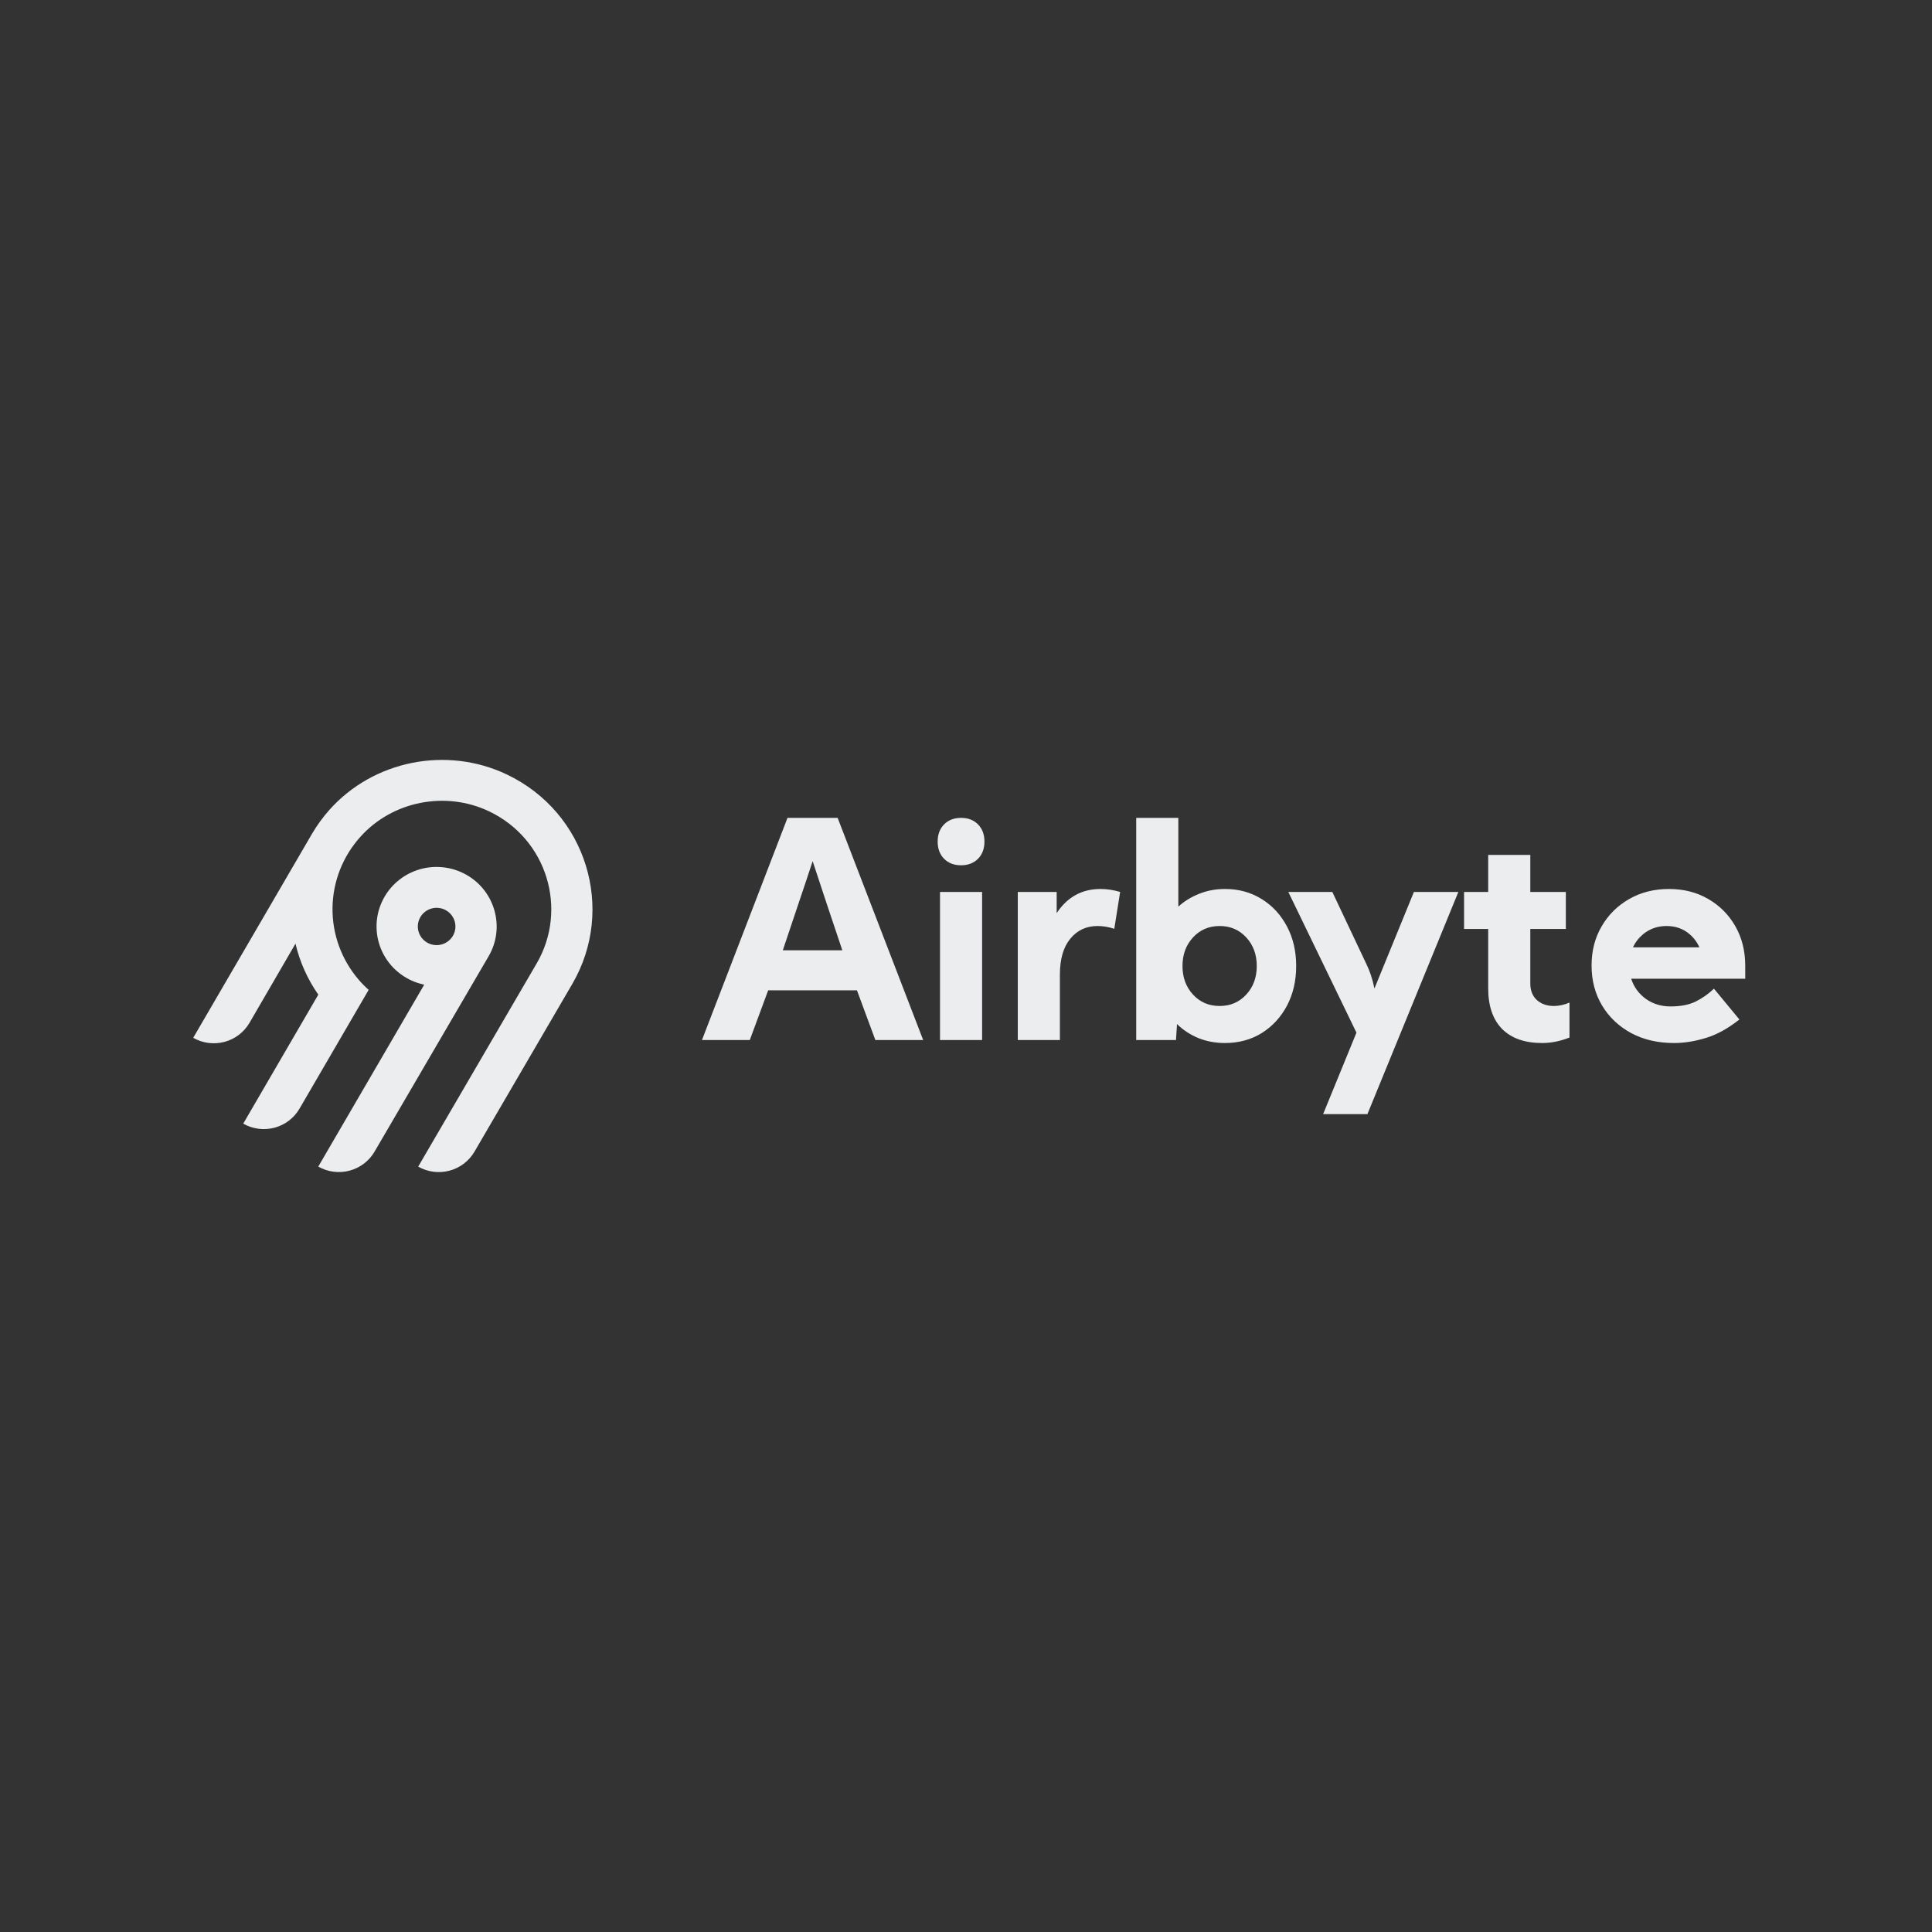
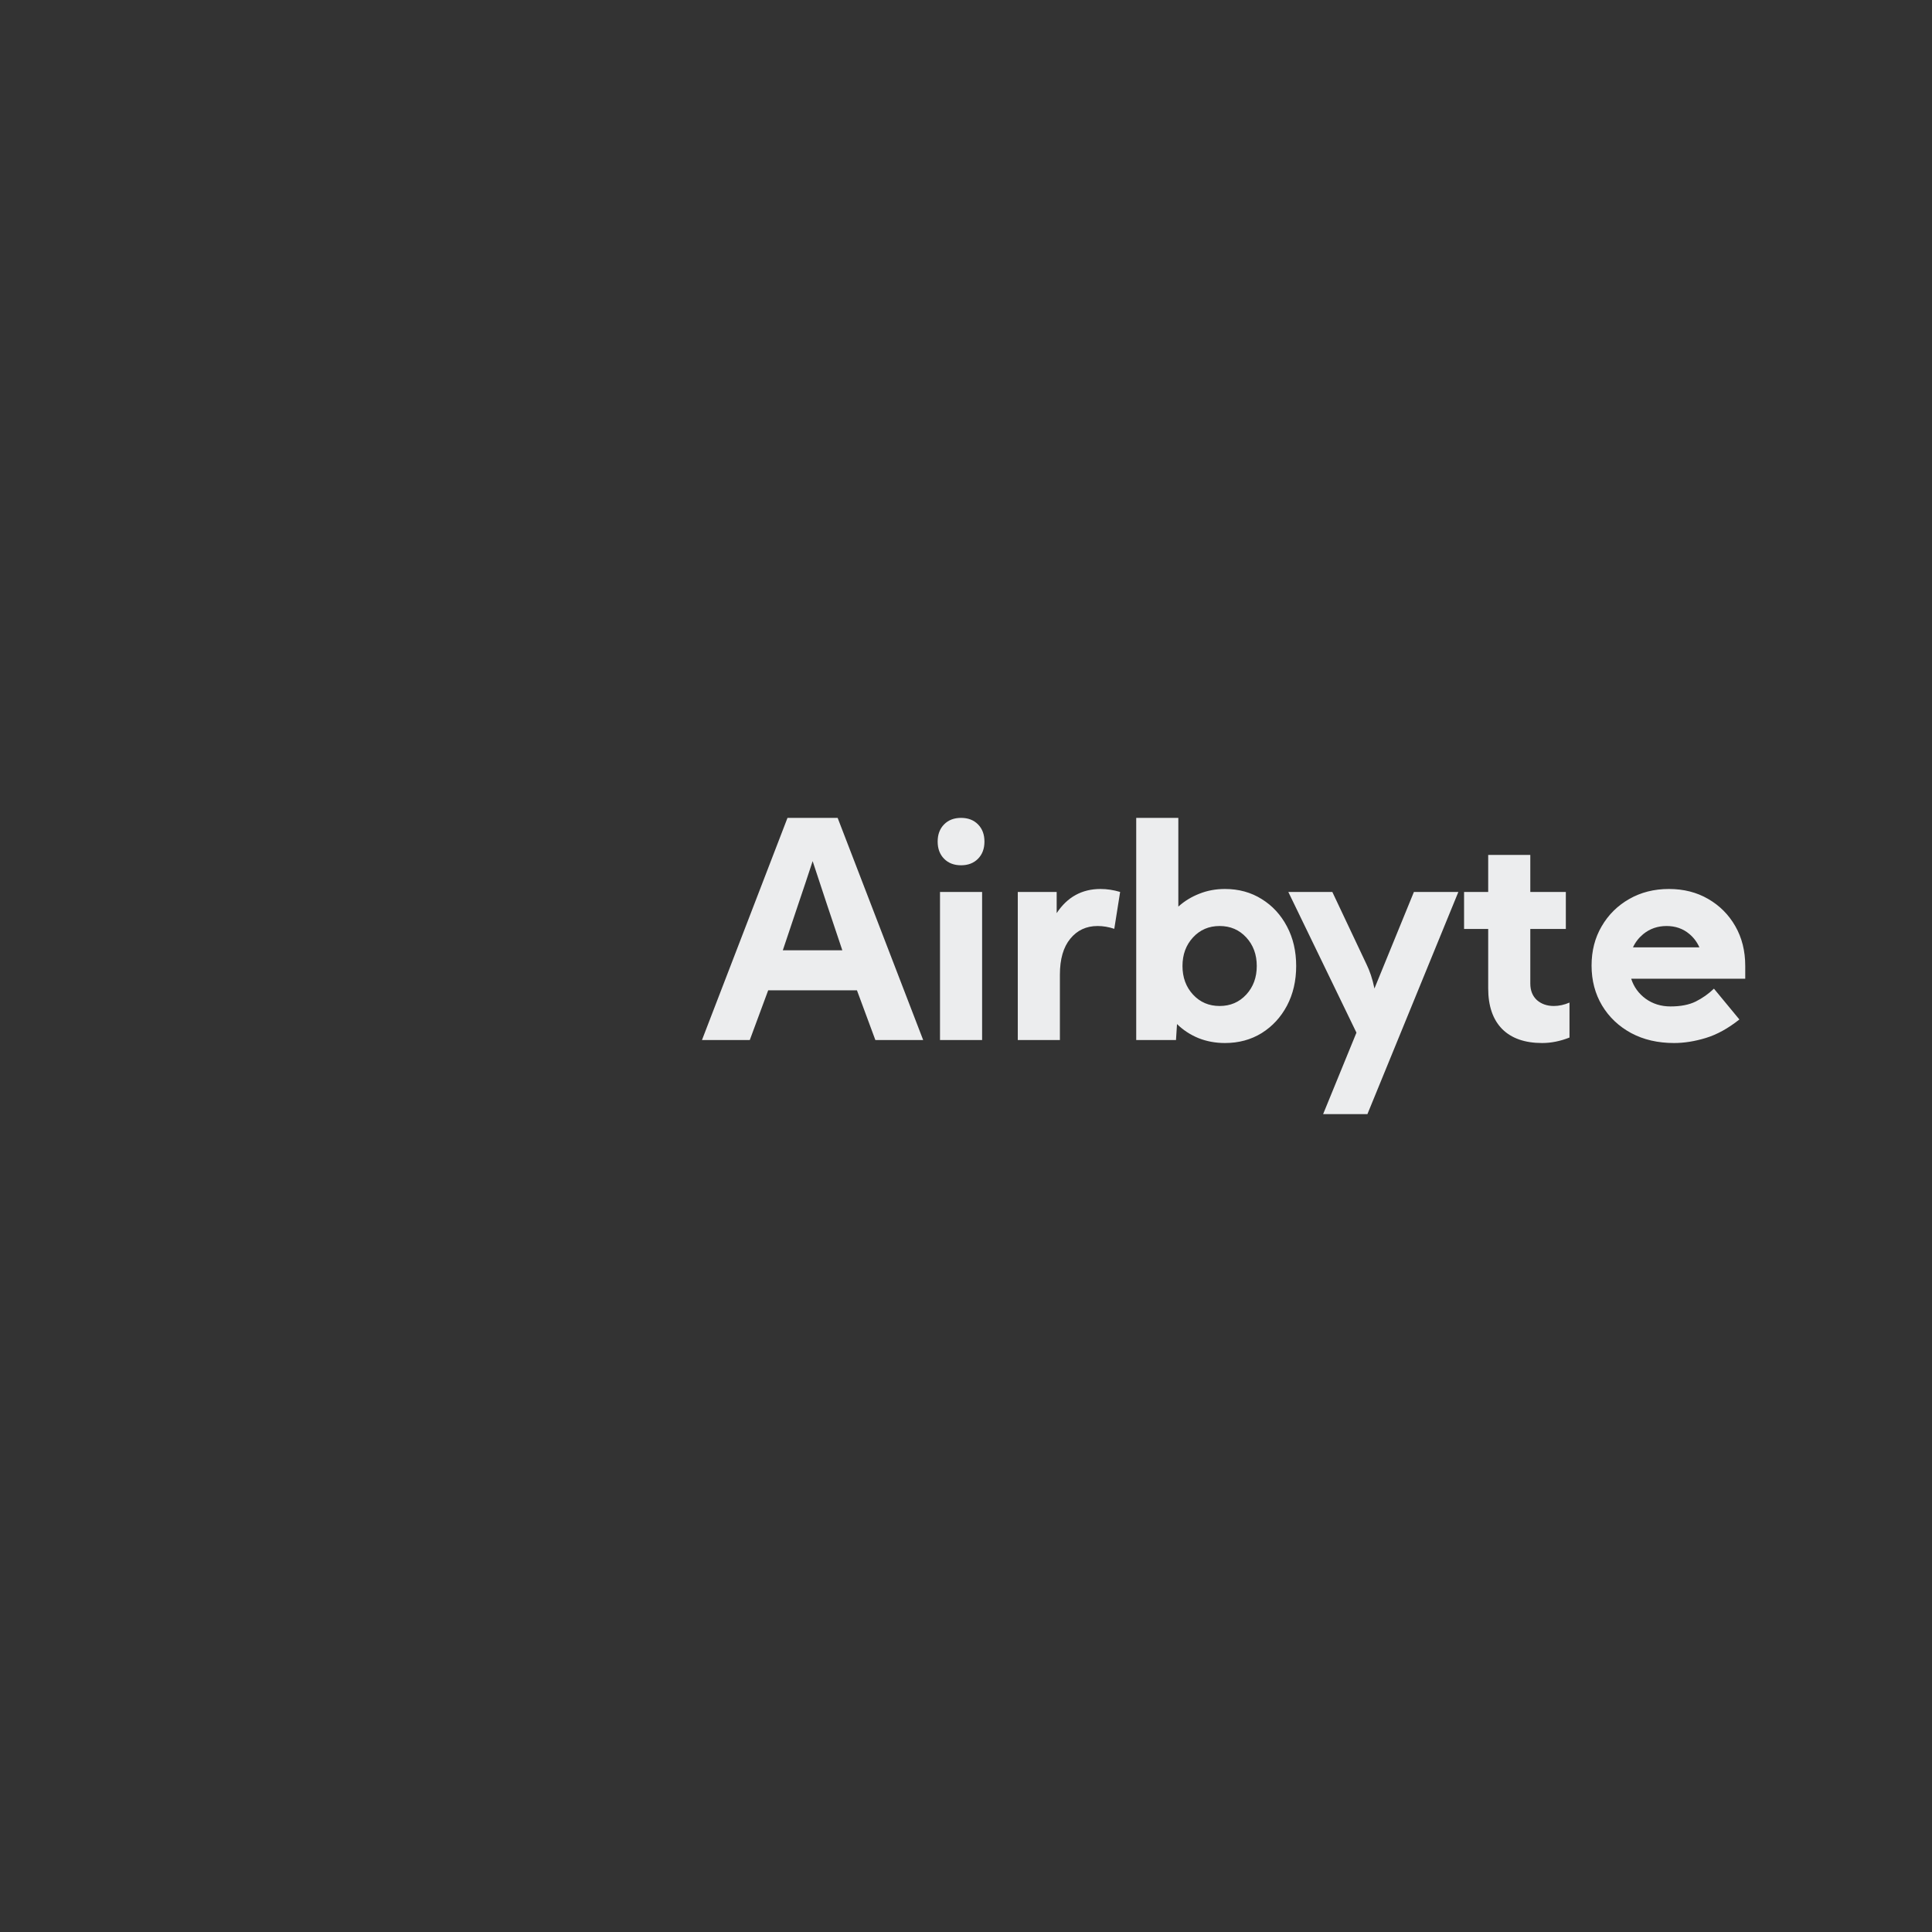
<svg xmlns="http://www.w3.org/2000/svg" width="300" height="300" viewBox="0 0 300 300" fill="currentColor">
  <rect x="0" y="0" width="300" height="300" fill="#333333" stroke="none" />
-   <path fill-rule="evenodd" clip-rule="evenodd" d="M51.141 125.765C57.999 118.073 69.356 115.816 78.692 120.256C91.097 126.156 95.623 141.186 88.869 152.779L73.676 178.83C72.826 180.286 71.429 181.348 69.791 181.784C68.152 182.219 66.407 181.992 64.937 181.152L83.331 149.606C88.232 141.192 84.954 130.286 75.96 125.991C69.212 122.769 60.963 124.379 55.978 129.92C53.228 132.962 51.684 136.889 51.633 140.973C51.581 145.058 53.026 149.022 55.698 152.131C56.178 152.689 56.695 153.215 57.245 153.705L46.506 172.155C46.086 172.876 45.527 173.508 44.861 174.015C44.194 174.522 43.434 174.894 42.623 175.11C41.811 175.325 40.965 175.38 40.132 175.272C39.299 175.163 38.496 174.893 37.769 174.477L49.426 154.447C47.752 152.054 46.549 149.368 45.882 146.531L38.739 158.829C37.889 160.285 36.492 161.347 34.854 161.783C33.215 162.218 31.47 161.991 30 161.151L48.474 129.428C49.243 128.125 50.136 126.899 51.141 125.765ZM72.463 135.862C76.912 138.41 78.449 144.075 75.874 148.484L58.159 178.827C57.31 180.282 55.913 181.344 54.275 181.78C52.636 182.215 50.89 181.988 49.421 181.149L65.87 152.899C64.55 152.624 63.306 152.068 62.224 151.269C61.142 150.471 60.248 149.449 59.603 148.275C58.958 147.1 58.578 145.801 58.489 144.467C58.4 143.133 58.604 141.796 59.087 140.547C59.571 139.299 60.321 138.169 61.288 137.236C62.254 136.304 63.413 135.59 64.685 135.145C65.957 134.699 67.31 134.533 68.653 134.657C69.996 134.781 71.296 135.192 72.463 135.862ZM66.019 141.565C65.715 141.797 65.459 142.086 65.268 142.415H65.267C64.978 142.912 64.844 143.482 64.882 144.054C64.919 144.625 65.127 145.173 65.48 145.628C65.832 146.083 66.311 146.424 66.859 146.608C67.406 146.792 67.997 146.811 68.555 146.663C69.114 146.514 69.615 146.205 69.996 145.774C70.377 145.343 70.621 144.81 70.696 144.242C70.772 143.674 70.676 143.096 70.42 142.582C70.164 142.068 69.761 141.641 69.26 141.354C68.928 141.164 68.561 141.04 68.18 140.991C67.799 140.941 67.413 140.966 67.042 141.065C66.671 141.163 66.324 141.333 66.019 141.565Z" fill="#ecedee" />
  <path fill-rule="evenodd" clip-rule="evenodd" d="M109 161.5L122.282 127H130.069L143.352 161.5H135.927L133.066 153.772H119.285L116.424 161.5H109ZM130.796 147.562C129.888 144.863 129.078 142.448 128.367 140.317C127.655 138.186 126.929 135.985 126.187 133.716C125.445 135.985 124.711 138.186 123.985 140.317C123.273 142.448 122.464 144.863 121.555 147.562H130.796ZM145.599 130.68C145.599 129.576 145.932 128.687 146.598 128.012C147.264 127.337 148.142 127 149.232 127C150.322 127 151.2 127.337 151.866 128.012C152.532 128.687 152.865 129.576 152.865 130.68C152.865 131.784 152.532 132.673 151.866 133.348C151.2 134.023 150.322 134.36 149.232 134.36C148.142 134.36 147.264 134.023 146.598 133.348C145.932 132.673 145.599 131.784 145.599 130.68ZM145.963 161.5V138.5H152.501V161.5H145.963ZM158.041 138.5V161.5H164.58V151.357C164.58 148.934 165.117 147.071 166.192 145.768C167.267 144.449 168.682 143.79 170.438 143.79C171.285 143.79 172.148 143.936 173.026 144.227L173.934 138.5C172.89 138.193 171.876 138.04 170.892 138.04C168.001 138.04 165.73 139.29 164.08 141.789V138.5H158.041ZM176.432 161.5V127H182.971V140.777C183.924 139.918 185.014 139.251 186.24 138.776C187.466 138.285 188.79 138.04 190.213 138.04C192.347 138.04 194.247 138.561 195.912 139.604C197.577 140.631 198.886 142.05 199.84 143.859C200.793 145.653 201.27 147.7 201.27 150C201.27 152.3 200.793 154.355 199.84 156.164C198.886 157.958 197.577 159.376 195.912 160.419C194.247 161.446 192.347 161.96 190.213 161.96C188.745 161.96 187.375 161.707 186.104 161.201C184.832 160.68 183.72 159.951 182.766 159.016L182.607 161.5H176.432ZM189.383 156.21C191.048 156.21 192.426 155.62 193.515 154.439C194.605 153.258 195.15 151.779 195.15 150C195.15 148.221 194.605 146.742 193.515 145.561C192.426 144.38 191.048 143.79 189.383 143.79C187.718 143.79 186.341 144.38 185.251 145.561C184.161 146.742 183.616 148.221 183.616 150C183.616 151.779 184.161 153.258 185.251 154.439C186.341 155.62 187.718 156.21 189.383 156.21ZM212.196 149.747L206.883 138.5H200.049L210.629 160.35L205.453 173H212.332L226.454 138.5H219.552L213.422 153.496C213.271 152.745 213.089 152.055 212.877 151.426C212.665 150.797 212.438 150.238 212.196 149.747ZM227.34 138.5H231.086V132.75H237.625V138.5H243.142V144.25H237.625V152.714C237.625 153.803 237.965 154.661 238.646 155.29C239.343 155.903 240.221 156.21 241.28 156.21C242.067 156.21 242.877 156.034 243.71 155.681V161.109C242.271 161.676 240.856 161.96 239.464 161.96C236.769 161.96 234.696 161.232 233.243 159.775C231.805 158.303 231.086 156.202 231.086 153.473V144.25H227.34V138.5ZM255.538 155.083C254.449 154.286 253.699 153.251 253.291 151.978H271V149.977C271 147.662 270.485 145.607 269.456 143.813C268.427 142.019 267.019 140.608 265.233 139.581C263.462 138.554 261.434 138.04 259.148 138.04C256.848 138.04 254.789 138.561 252.973 139.604C251.172 140.631 249.749 142.042 248.704 143.836C247.66 145.615 247.138 147.646 247.138 149.931C247.138 152.246 247.683 154.316 248.772 156.141C249.862 157.95 251.368 159.376 253.291 160.419C255.213 161.446 257.431 161.96 259.943 161.96C261.517 161.96 263.16 161.699 264.87 161.178C266.595 160.657 268.336 159.698 270.092 158.303L266.141 153.519C265.294 154.332 264.348 154.999 263.303 155.52C262.274 156.026 260.972 156.279 259.398 156.279C257.93 156.279 256.643 155.88 255.538 155.083ZM263.883 147.107C263.521 146.293 263.003 145.601 262.327 145.032C261.343 144.204 260.163 143.79 258.785 143.79C257.393 143.79 256.182 144.212 255.152 145.055C254.462 145.629 253.933 146.313 253.566 147.107H263.883Z" fill="#ecedee" />
</svg>